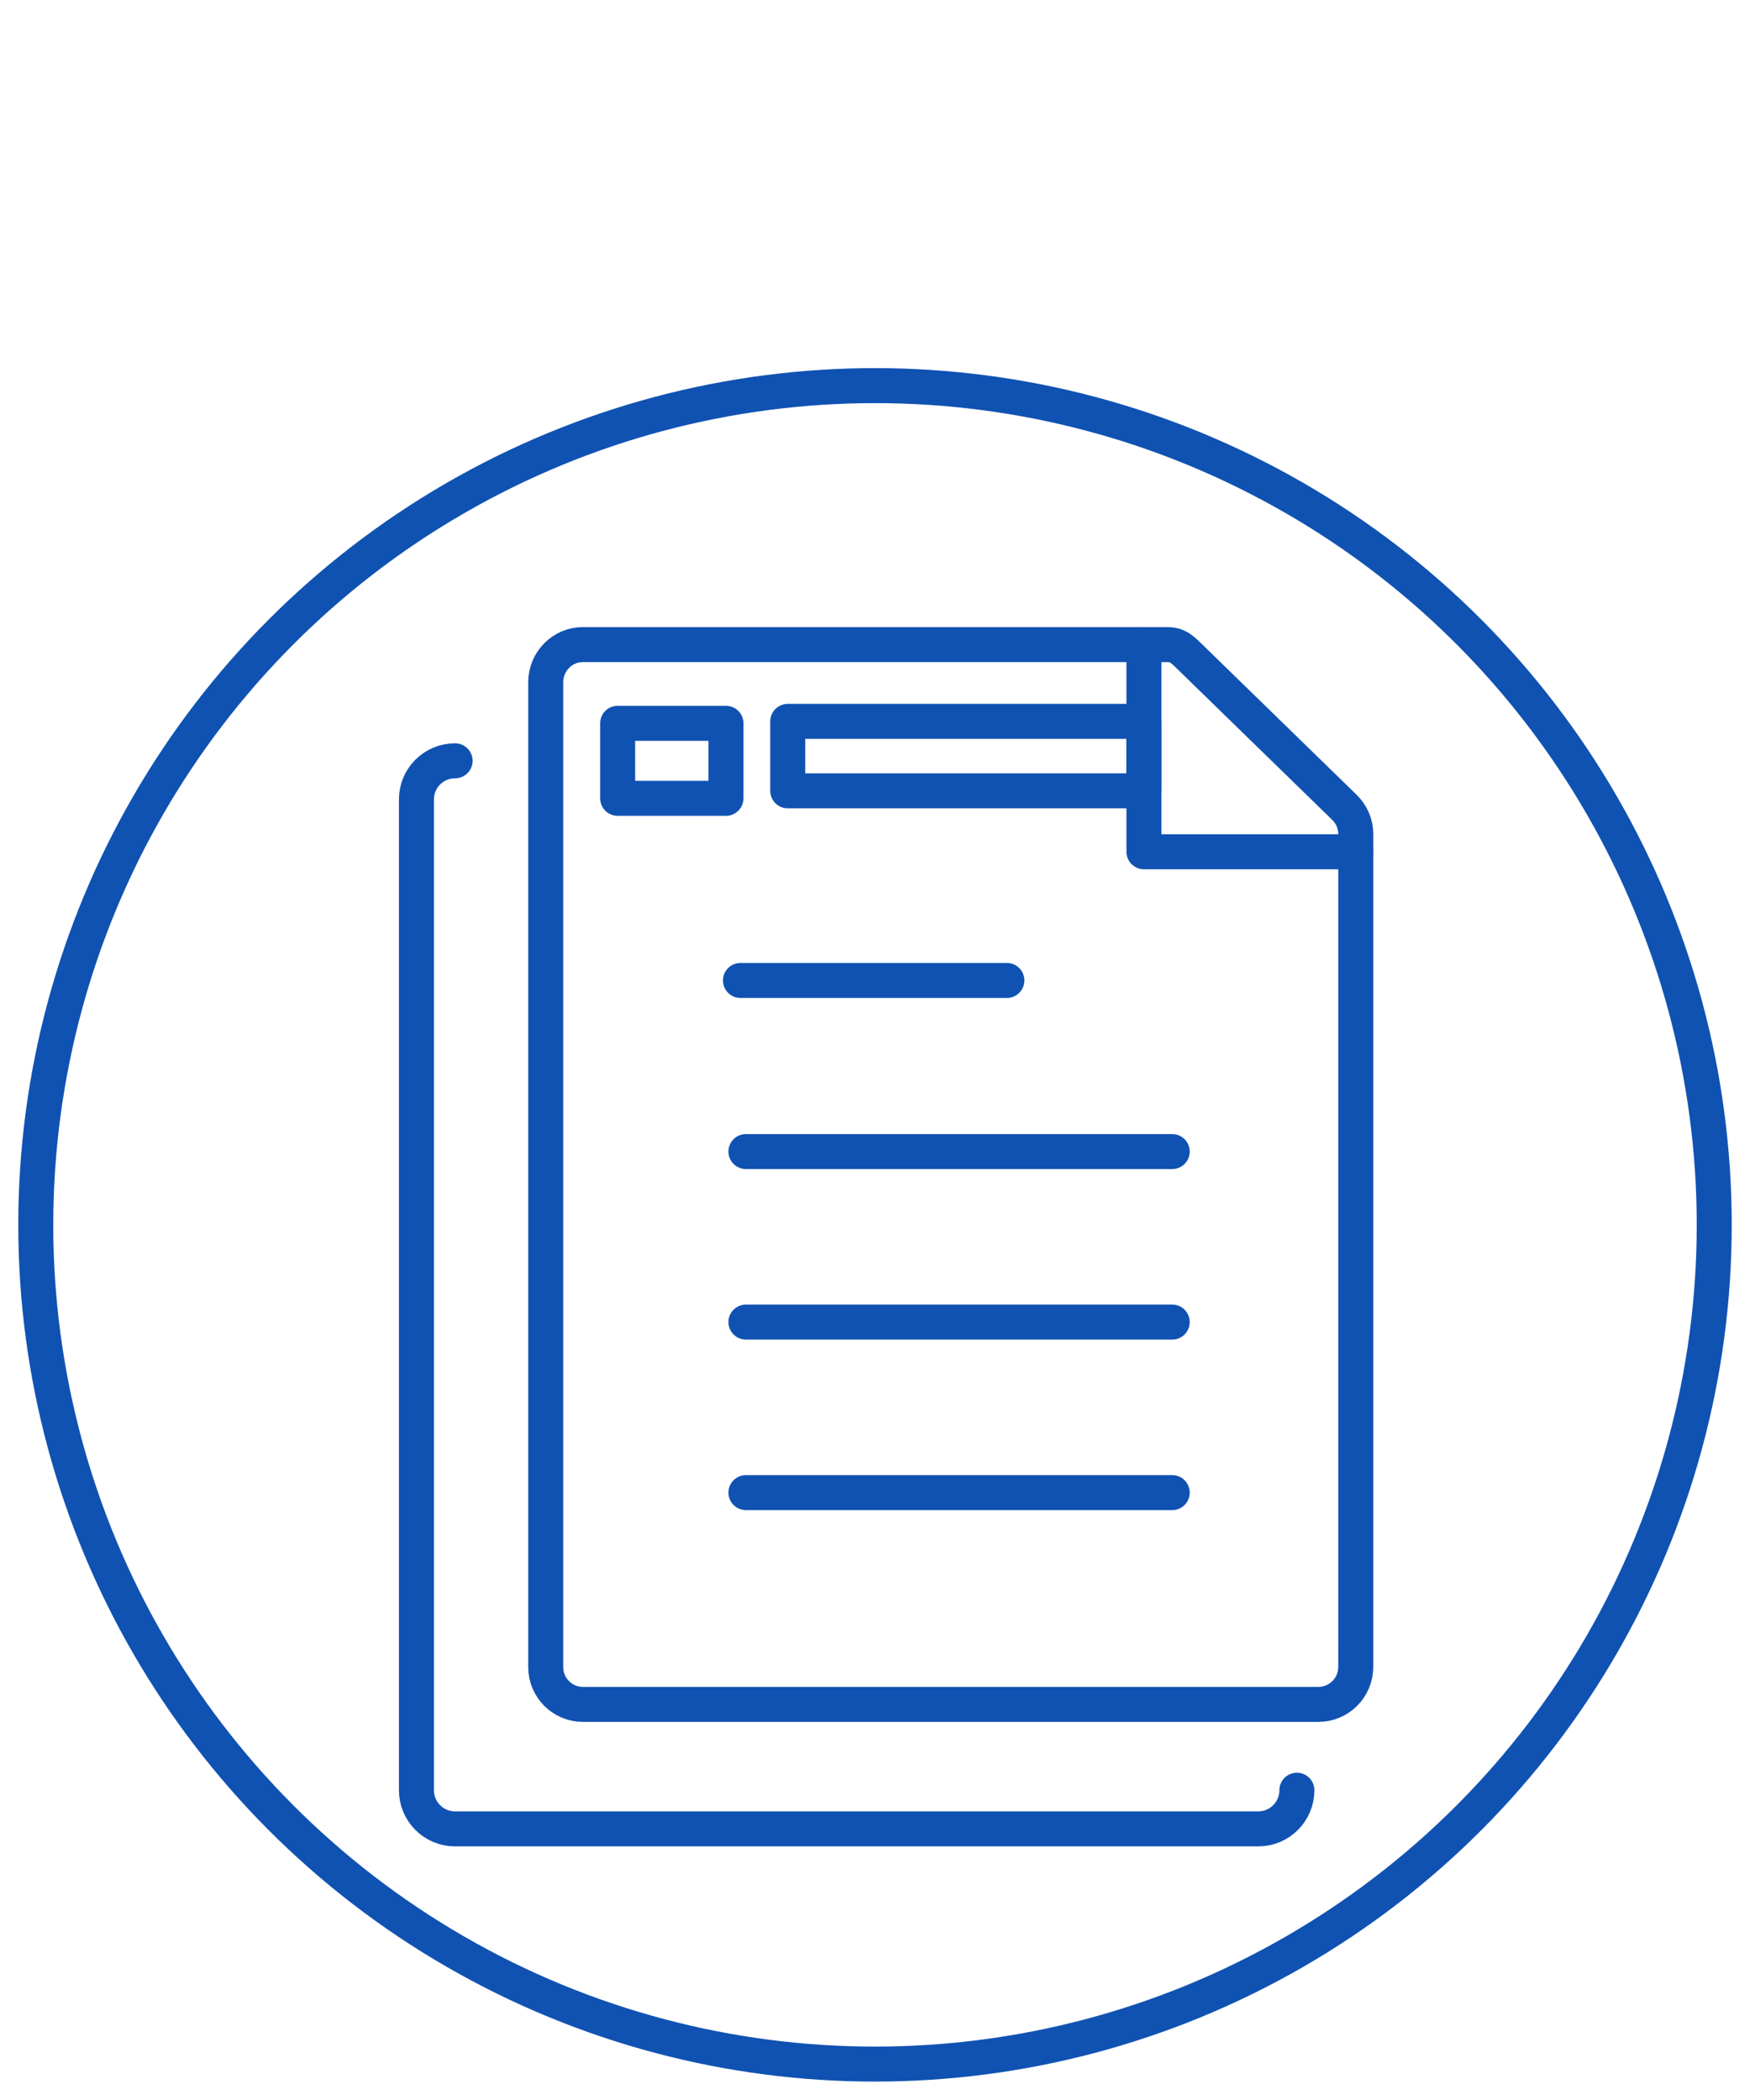
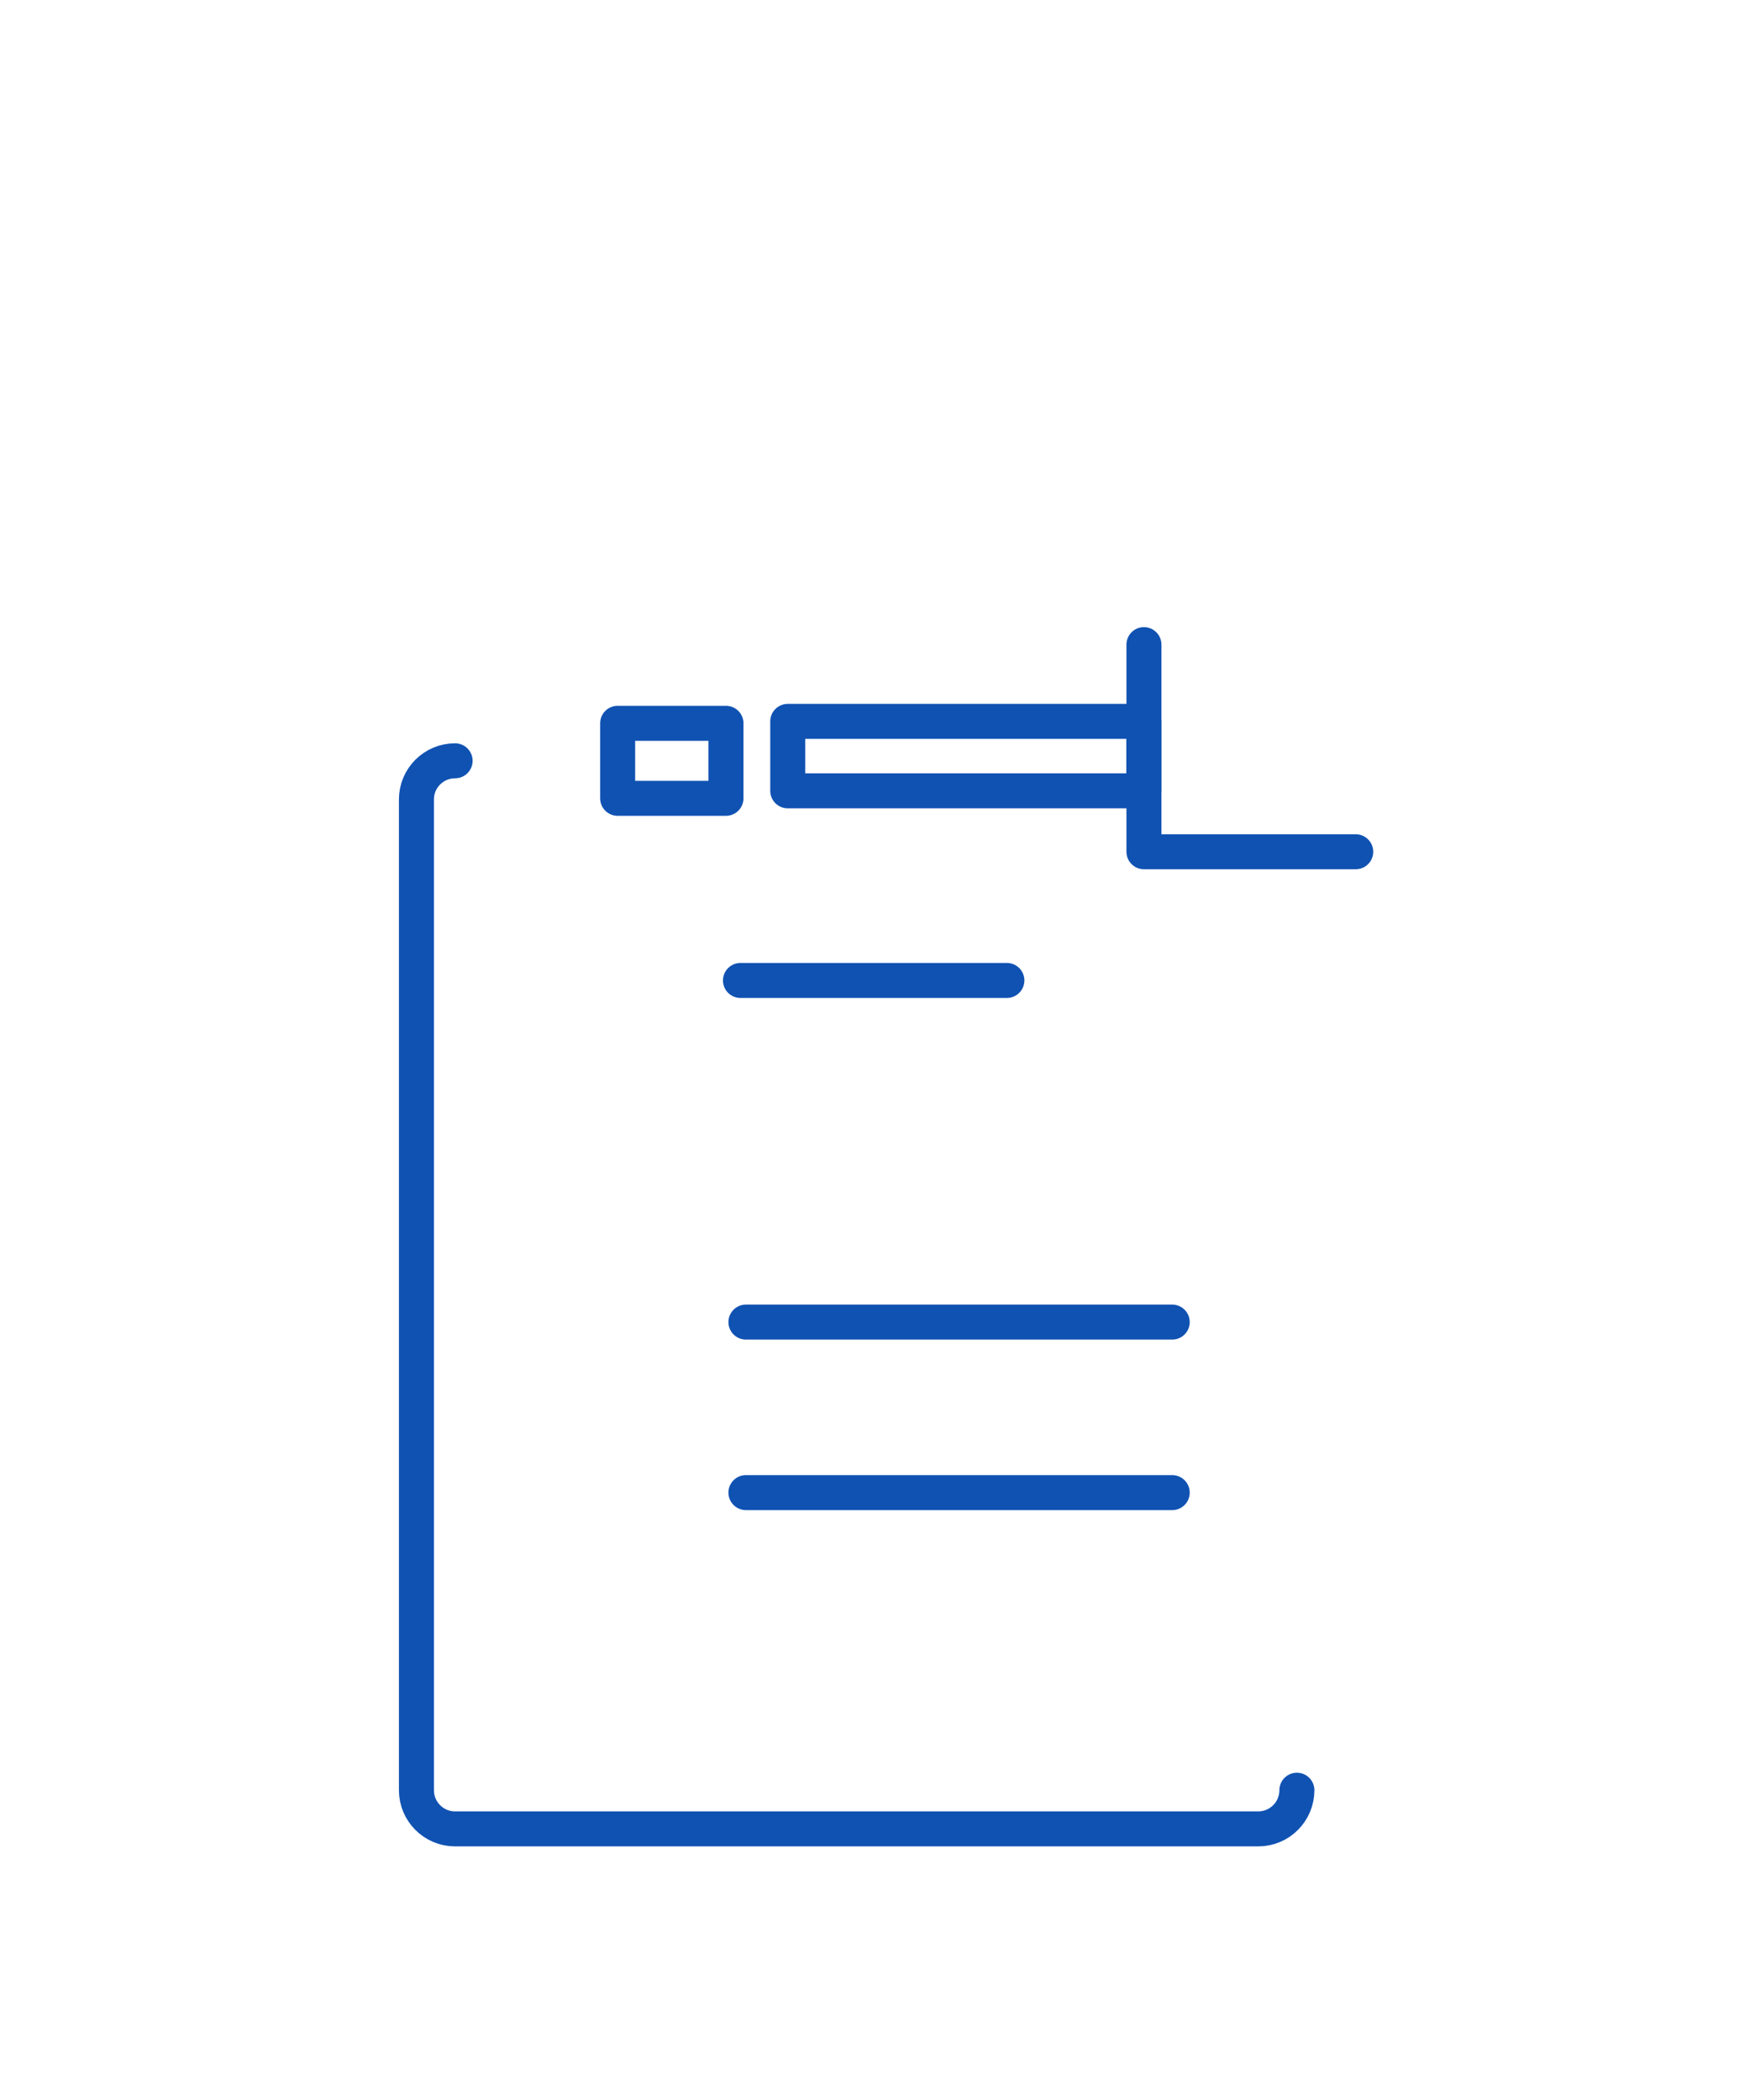
<svg xmlns="http://www.w3.org/2000/svg" version="1.1" id="Capa_1" x="0px" y="0px" viewBox="0 0 50 60" style="enable-background:new 0 0 50 60;" xml:space="preserve">
  <style type="text/css">
	.st0{fill:none;stroke:#1052B2;stroke-linecap:round;stroke-linejoin:round;stroke-miterlimit:10;}
	.st1{fill:none;}
</style>
-   <circle class="st0" cx="25" cy="34.996" r="23.978" />
  <line class="st1" x1="1.021" y1="1" x2="48.979" y2="1" />
  <g>
    <polyline class="st0" points="32.684,18.418 32.684,24.336 38.735,24.336  " />
-     <path class="st0" d="M38.735,47.634c0,0.58-0.476,1.063-1.065,1.063H16.652   c-0.588,0-1.06-0.483-1.06-1.063V19.488c0-0.58,0.472-1.071,1.06-1.071h16.699   c0.28,0,0.409,0.119,0.608,0.312l4.459,4.344   c0.202,0.197,0.318,0.472,0.318,0.752V47.634z" />
-     <line class="st0" x1="33.492" y1="32.902" x2="21.312" y2="32.902" />
    <line class="st0" x1="33.492" y1="37.774" x2="21.312" y2="37.774" />
    <line class="st0" x1="33.492" y1="42.646" x2="21.312" y2="42.646" />
    <line class="st0" x1="28.768" y1="28.013" x2="21.156" y2="28.013" />
    <path class="st0" d="M13.003,21.737c-0.611,0-1.105,0.494-1.105,1.104v28.308   c0,0.61,0.494,1.105,1.105,1.105H35.949c0.61,0,1.105-0.495,1.105-1.105" />
    <rect x="22.507" y="20.611" class="st0" width="10.177" height="1.984" />
    <rect x="17.647" y="20.666" class="st0" width="3.095" height="2.143" />
  </g>
</svg>